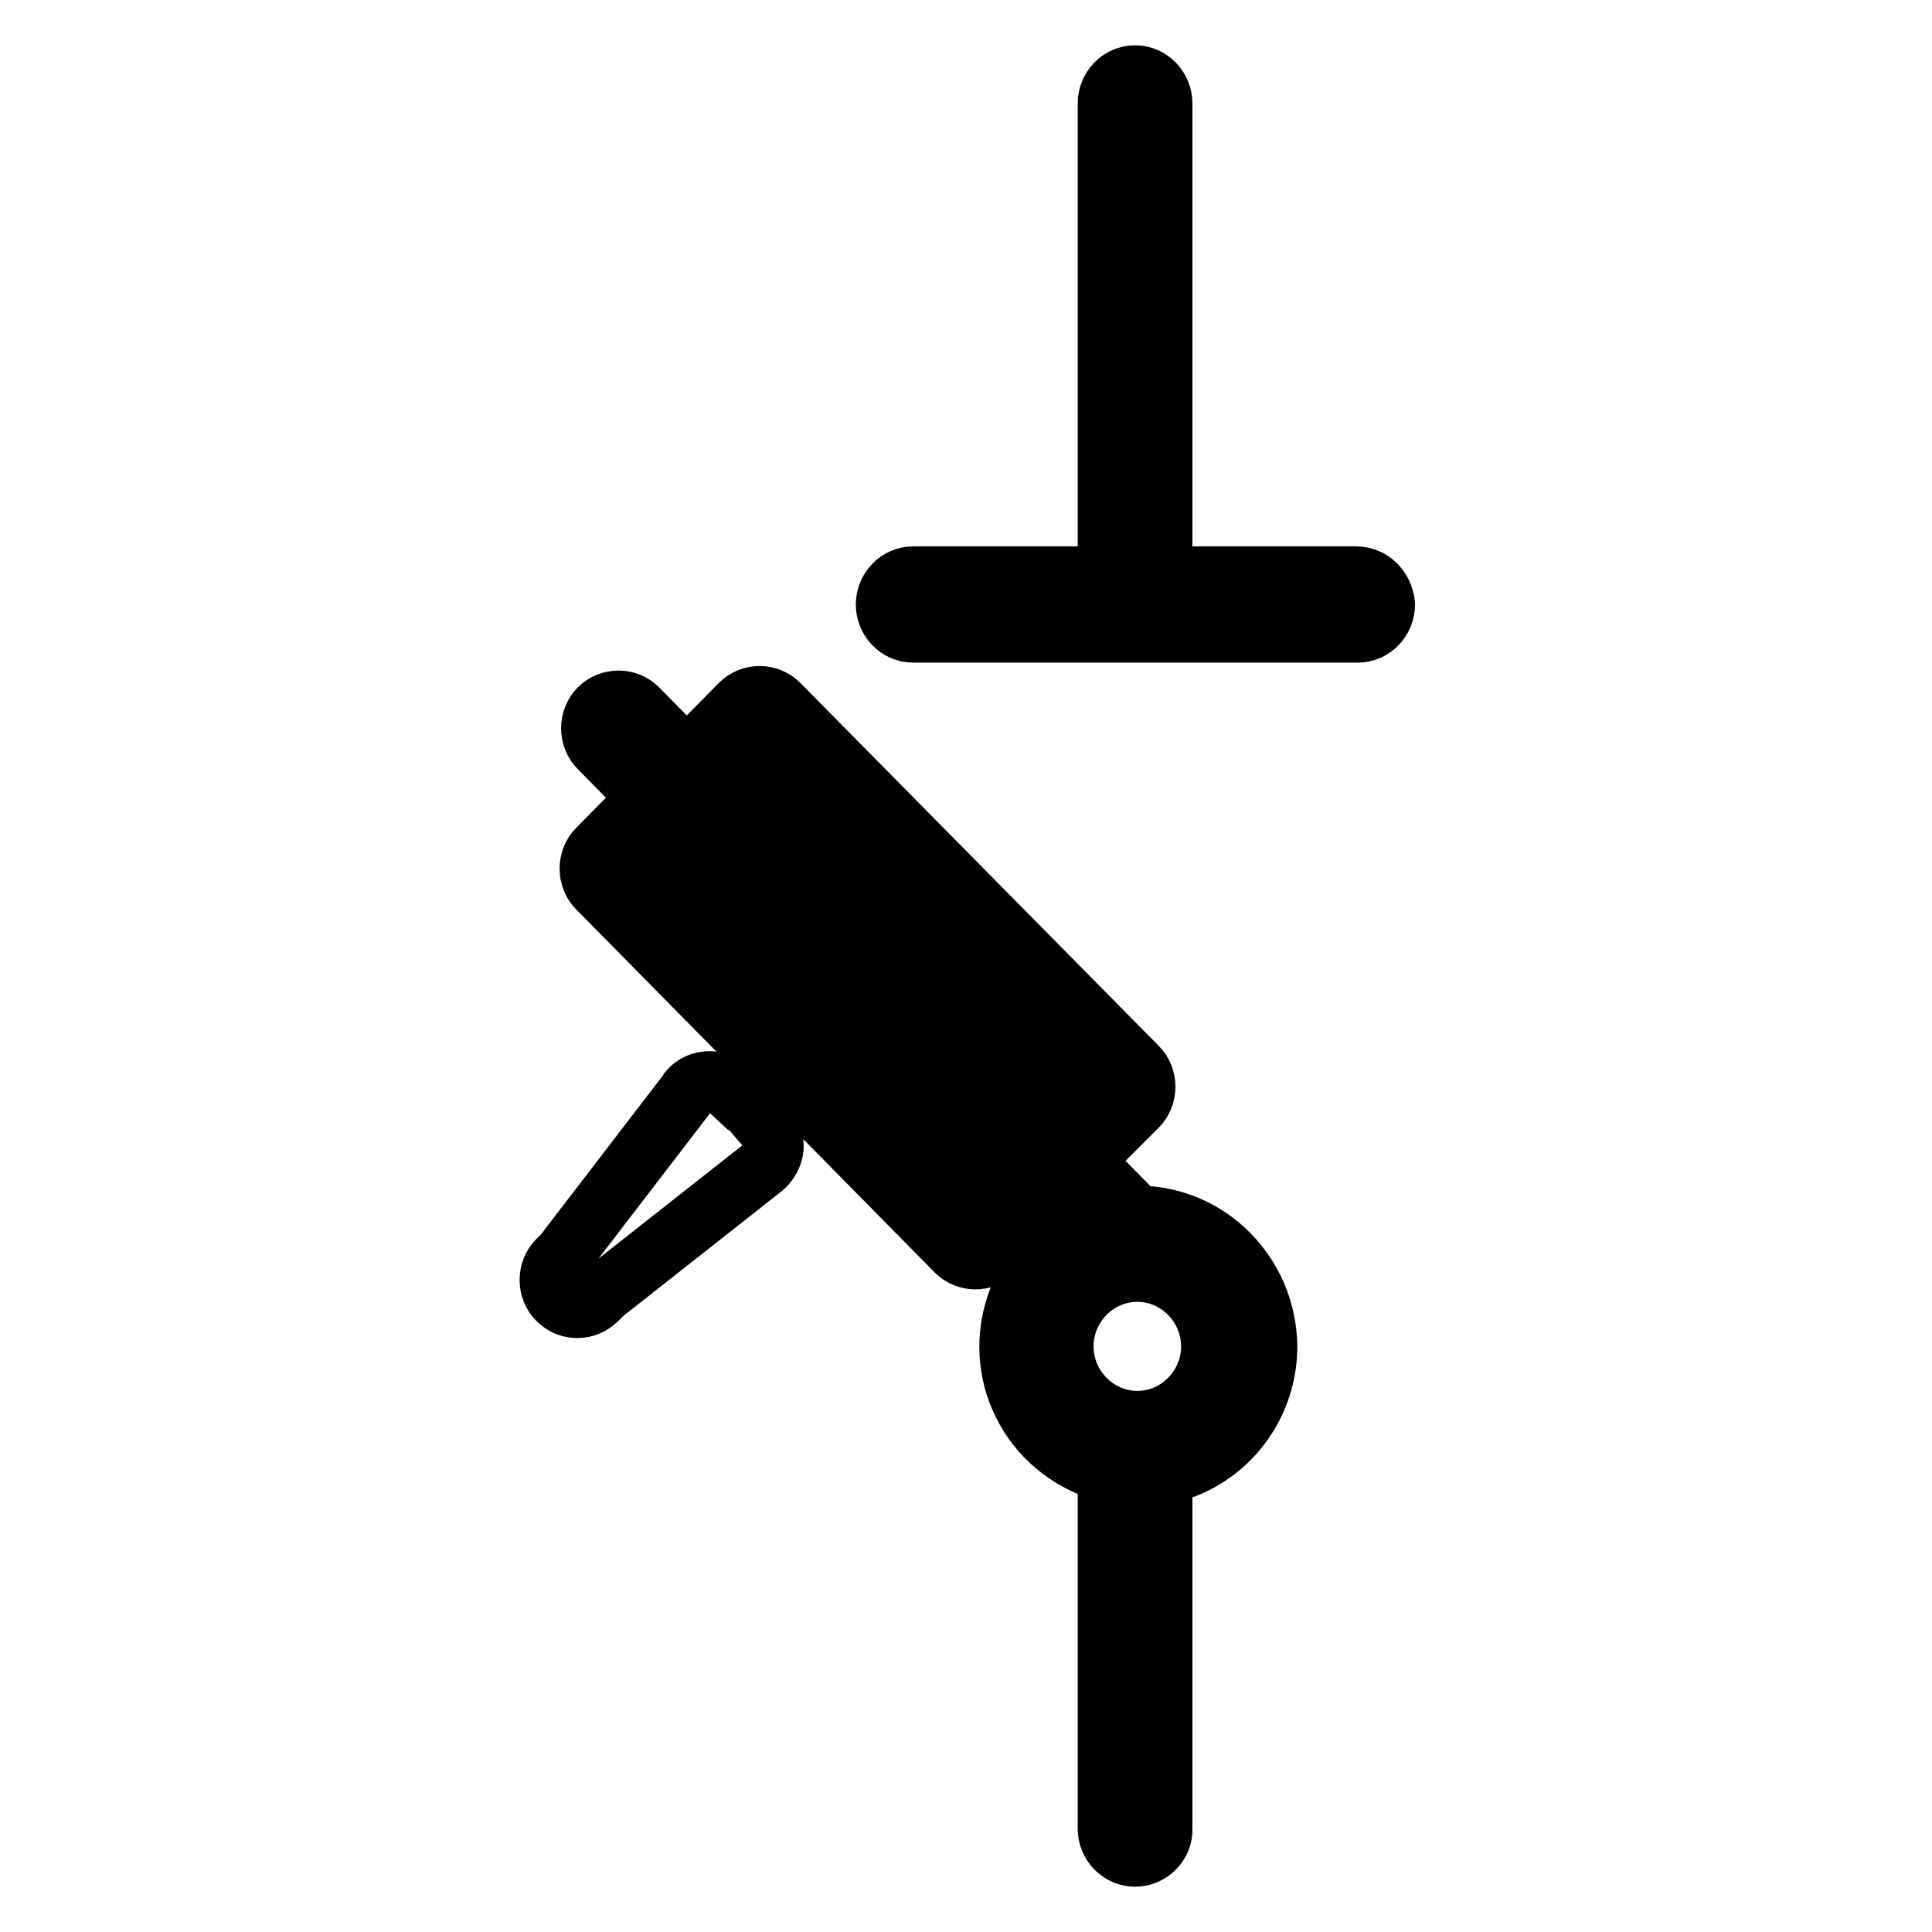
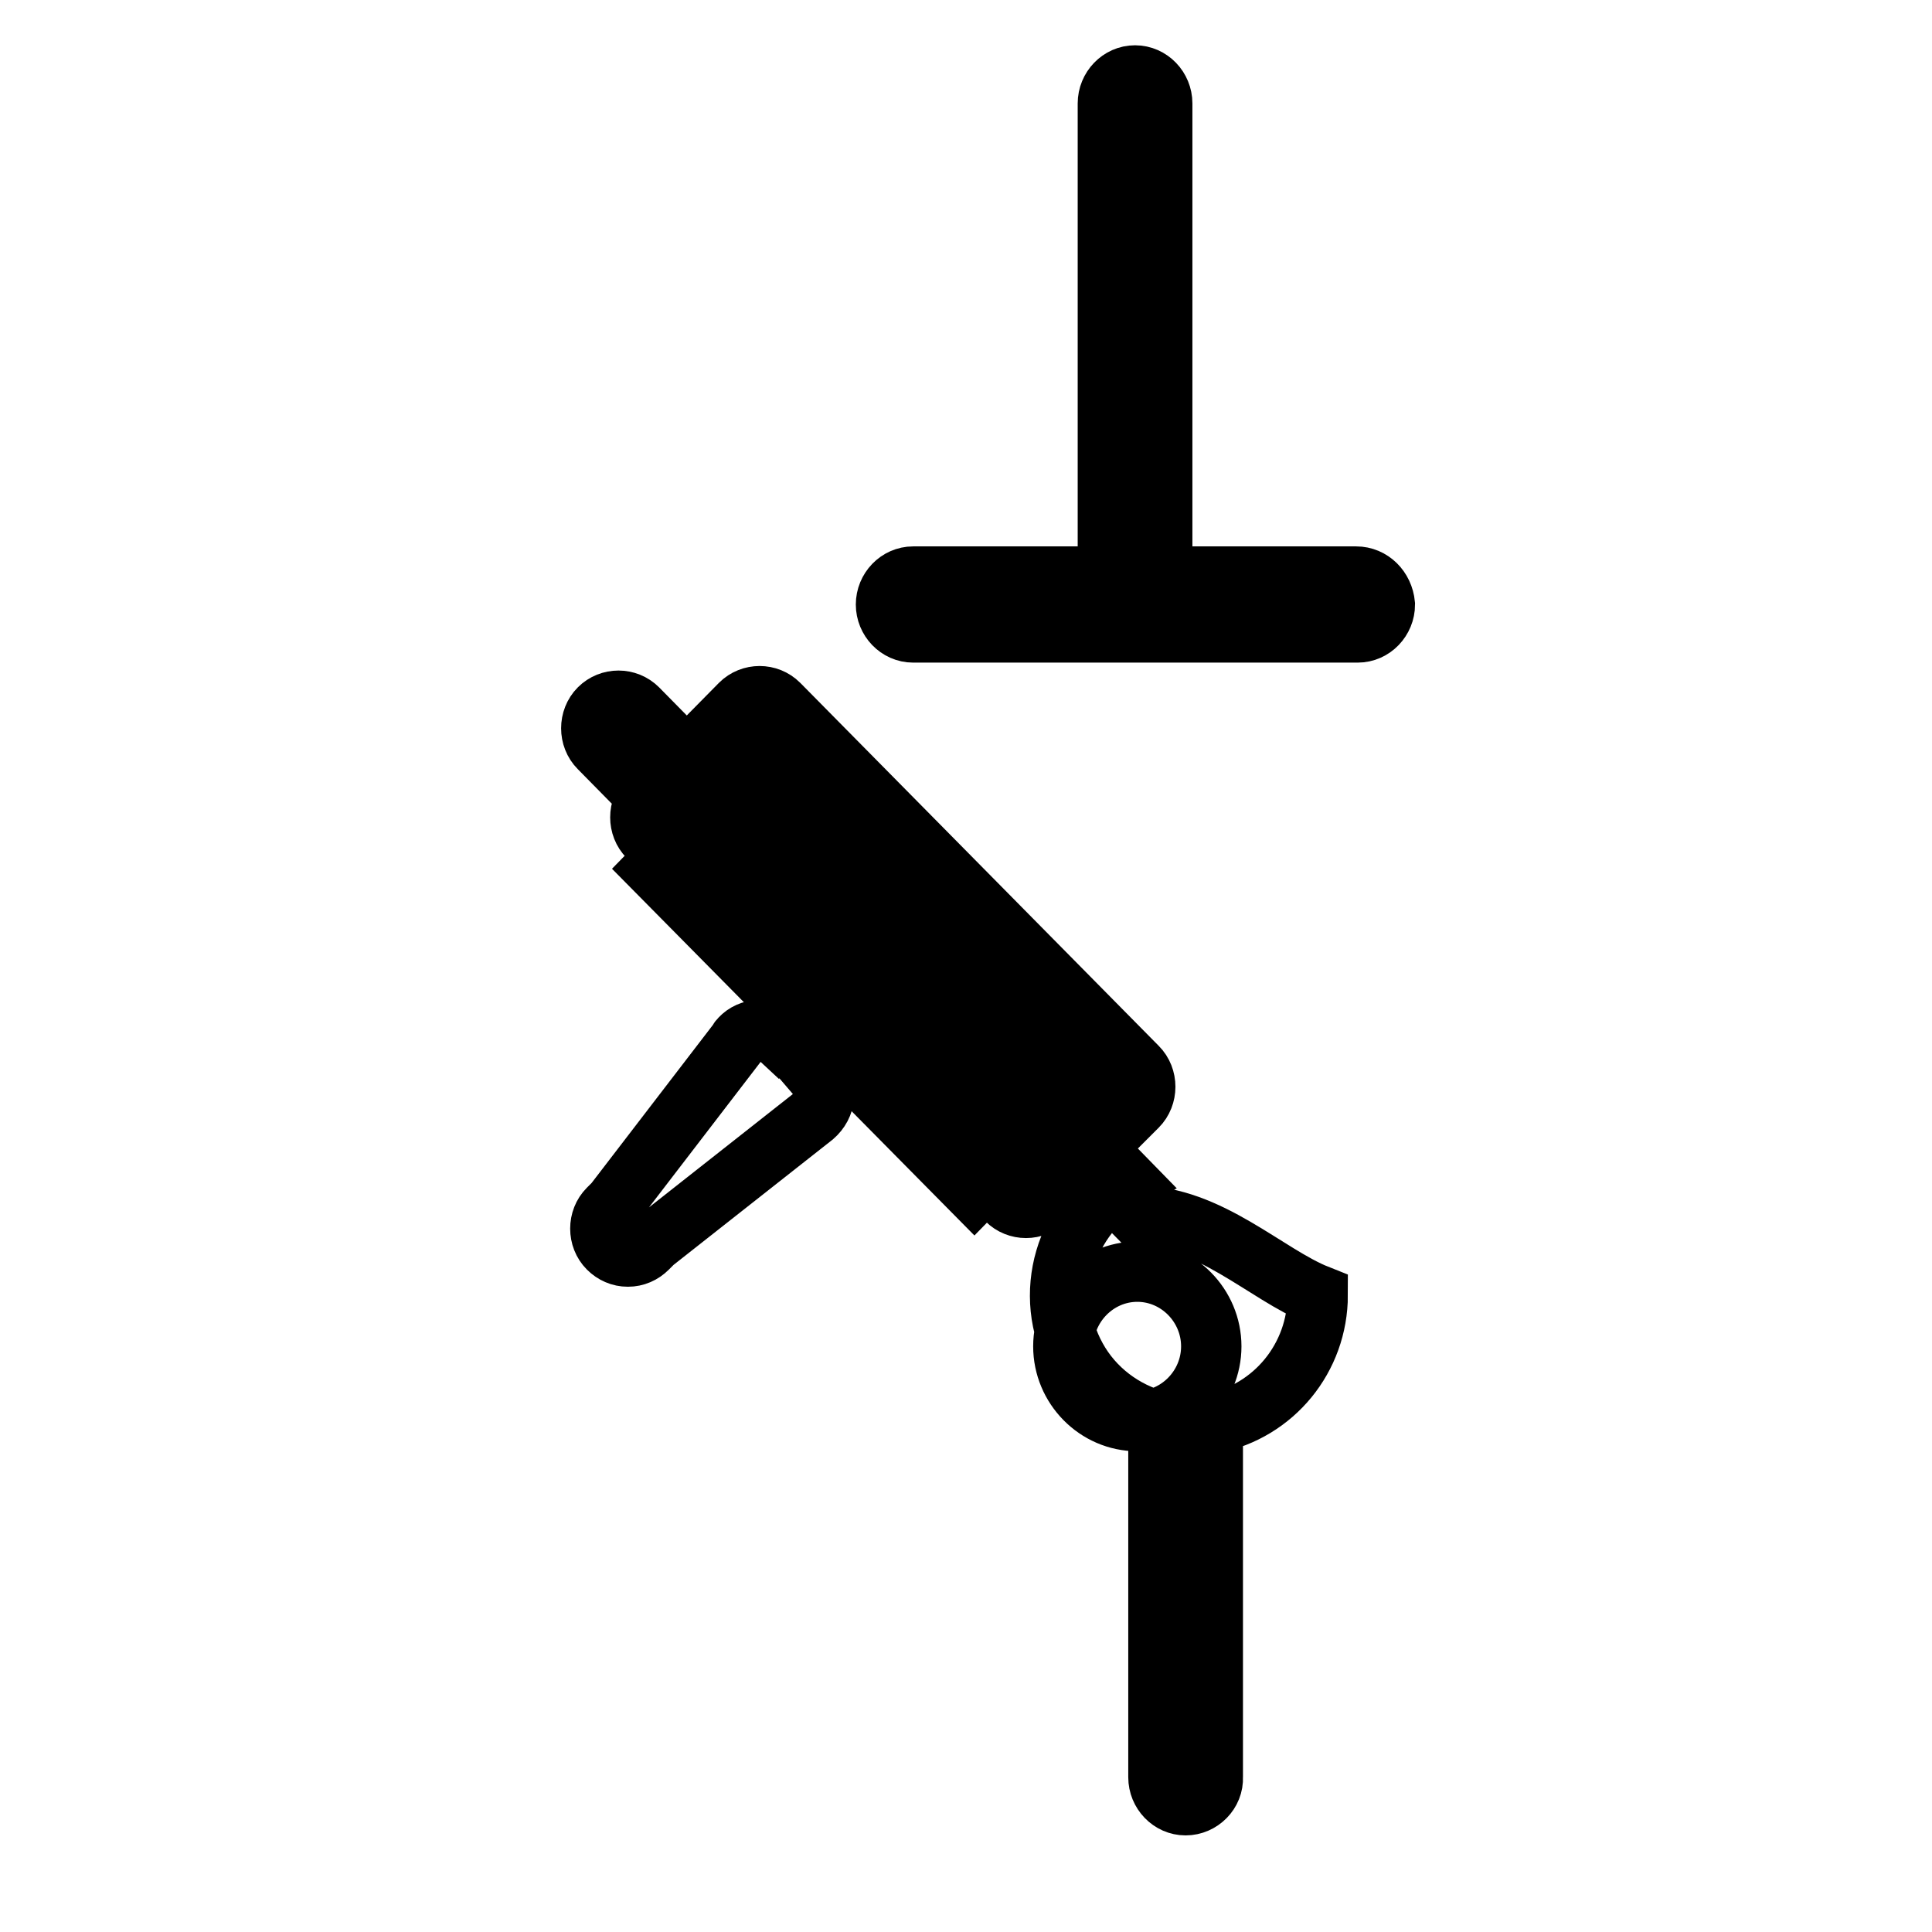
<svg xmlns="http://www.w3.org/2000/svg" version="1.1" x="0px" y="0px" viewBox="0 0 256 256" enable-background="new 0 0 256 256" xml:space="preserve">
  <g>
-     <path stroke-width="8" fill-opacity="0" stroke="#000000" d="M179.7,76.4H154V13.7c0-2-1.6-3.7-3.6-3.7c-2,0-3.6,1.7-3.6,3.7v62.7h-25.8c-2,0-3.6,1.7-3.6,3.7 c0,2,1.6,3.7,3.6,3.7h58.9c2,0,3.6-1.7,3.6-3.7C183.3,78,181.7,76.4,179.7,76.4L179.7,76.4z M150.7,161.1L150.7,161.1l-7.2-7.3 l7.2-7.2c1.4-1.4,1.4-3.8,0-5.2l-47.5-48.1c-1.4-1.4-3.7-1.4-5.1,0l-7.1,7.2l-6.5-6.6c-1.4-1.4-3.7-1.4-5.1,0c0,0,0,0,0,0 c-1.4,1.4-1.4,3.8,0,5.2l6.5,6.6l-6.7,6.8c-1.4,1.4-1.4,3.8,0,5.2l21.7,22l-4.5,4.5c-1.4-1.3-3.7-1.2-5,0.2 c-0.1,0.1-0.2,0.2-0.2,0.3l-16.5,21.5l-0.8,0.8c-1.4,1.4-1.4,3.8,0,5.2c0.7,0.7,1.6,1.1,2.6,1.1c1,0,1.9-0.4,2.6-1.1l0.8-0.8 l21.2-16.7c0.8-0.7,1.3-1.6,1.4-2.7c0-1-0.3-1.9-0.9-2.6l4.5-4.5l20.6,20.9c1.4,1.4,3.7,1.4,5.1,0c0,0,0,0,0,0l6.7-6.8l4.2,4.3 c-8.3,4.6-11.4,15.1-6.8,23.4c2.3,4.2,6.3,7.2,10.9,8.4v47.2c0,2,1.6,3.7,3.6,3.7c2,0,3.7-1.7,3.6-3.7v-46.9 c8.1-1.6,13.9-8.7,13.9-17C167.8,168.9,160.2,161.1,150.7,161.1L150.7,161.1z M100.5,101l42.4,42.9l-4.6,4.6L96,105.7L100.5,101z  M129.1,158l-42.4-42.9l4.1-4.2l42.4,42.9L129.1,158L129.1,158z M150.7,188.3c-5.4,0-9.8-4.5-9.8-9.9s4.4-9.9,9.8-9.9 c5.4,0,9.8,4.5,9.8,9.9S156.1,188.3,150.7,188.3z" />
+     <path stroke-width="8" fill-opacity="0" stroke="#000000" d="M179.7,76.4H154V13.7c0-2-1.6-3.7-3.6-3.7c-2,0-3.6,1.7-3.6,3.7v62.7h-25.8c-2,0-3.6,1.7-3.6,3.7 c0,2,1.6,3.7,3.6,3.7h58.9c2,0,3.6-1.7,3.6-3.7C183.3,78,181.7,76.4,179.7,76.4L179.7,76.4z M150.7,161.1L150.7,161.1l-7.2-7.3 l7.2-7.2c1.4-1.4,1.4-3.8,0-5.2l-47.5-48.1c-1.4-1.4-3.7-1.4-5.1,0l-7.1,7.2l-6.5-6.6c-1.4-1.4-3.7-1.4-5.1,0c0,0,0,0,0,0 c-1.4,1.4-1.4,3.8,0,5.2l6.5,6.6c-1.4,1.4-1.4,3.8,0,5.2l21.7,22l-4.5,4.5c-1.4-1.3-3.7-1.2-5,0.2 c-0.1,0.1-0.2,0.2-0.2,0.3l-16.5,21.5l-0.8,0.8c-1.4,1.4-1.4,3.8,0,5.2c0.7,0.7,1.6,1.1,2.6,1.1c1,0,1.9-0.4,2.6-1.1l0.8-0.8 l21.2-16.7c0.8-0.7,1.3-1.6,1.4-2.7c0-1-0.3-1.9-0.9-2.6l4.5-4.5l20.6,20.9c1.4,1.4,3.7,1.4,5.1,0c0,0,0,0,0,0l6.7-6.8l4.2,4.3 c-8.3,4.6-11.4,15.1-6.8,23.4c2.3,4.2,6.3,7.2,10.9,8.4v47.2c0,2,1.6,3.7,3.6,3.7c2,0,3.7-1.7,3.6-3.7v-46.9 c8.1-1.6,13.9-8.7,13.9-17C167.8,168.9,160.2,161.1,150.7,161.1L150.7,161.1z M100.5,101l42.4,42.9l-4.6,4.6L96,105.7L100.5,101z  M129.1,158l-42.4-42.9l4.1-4.2l42.4,42.9L129.1,158L129.1,158z M150.7,188.3c-5.4,0-9.8-4.5-9.8-9.9s4.4-9.9,9.8-9.9 c5.4,0,9.8,4.5,9.8,9.9S156.1,188.3,150.7,188.3z" />
  </g>
</svg>